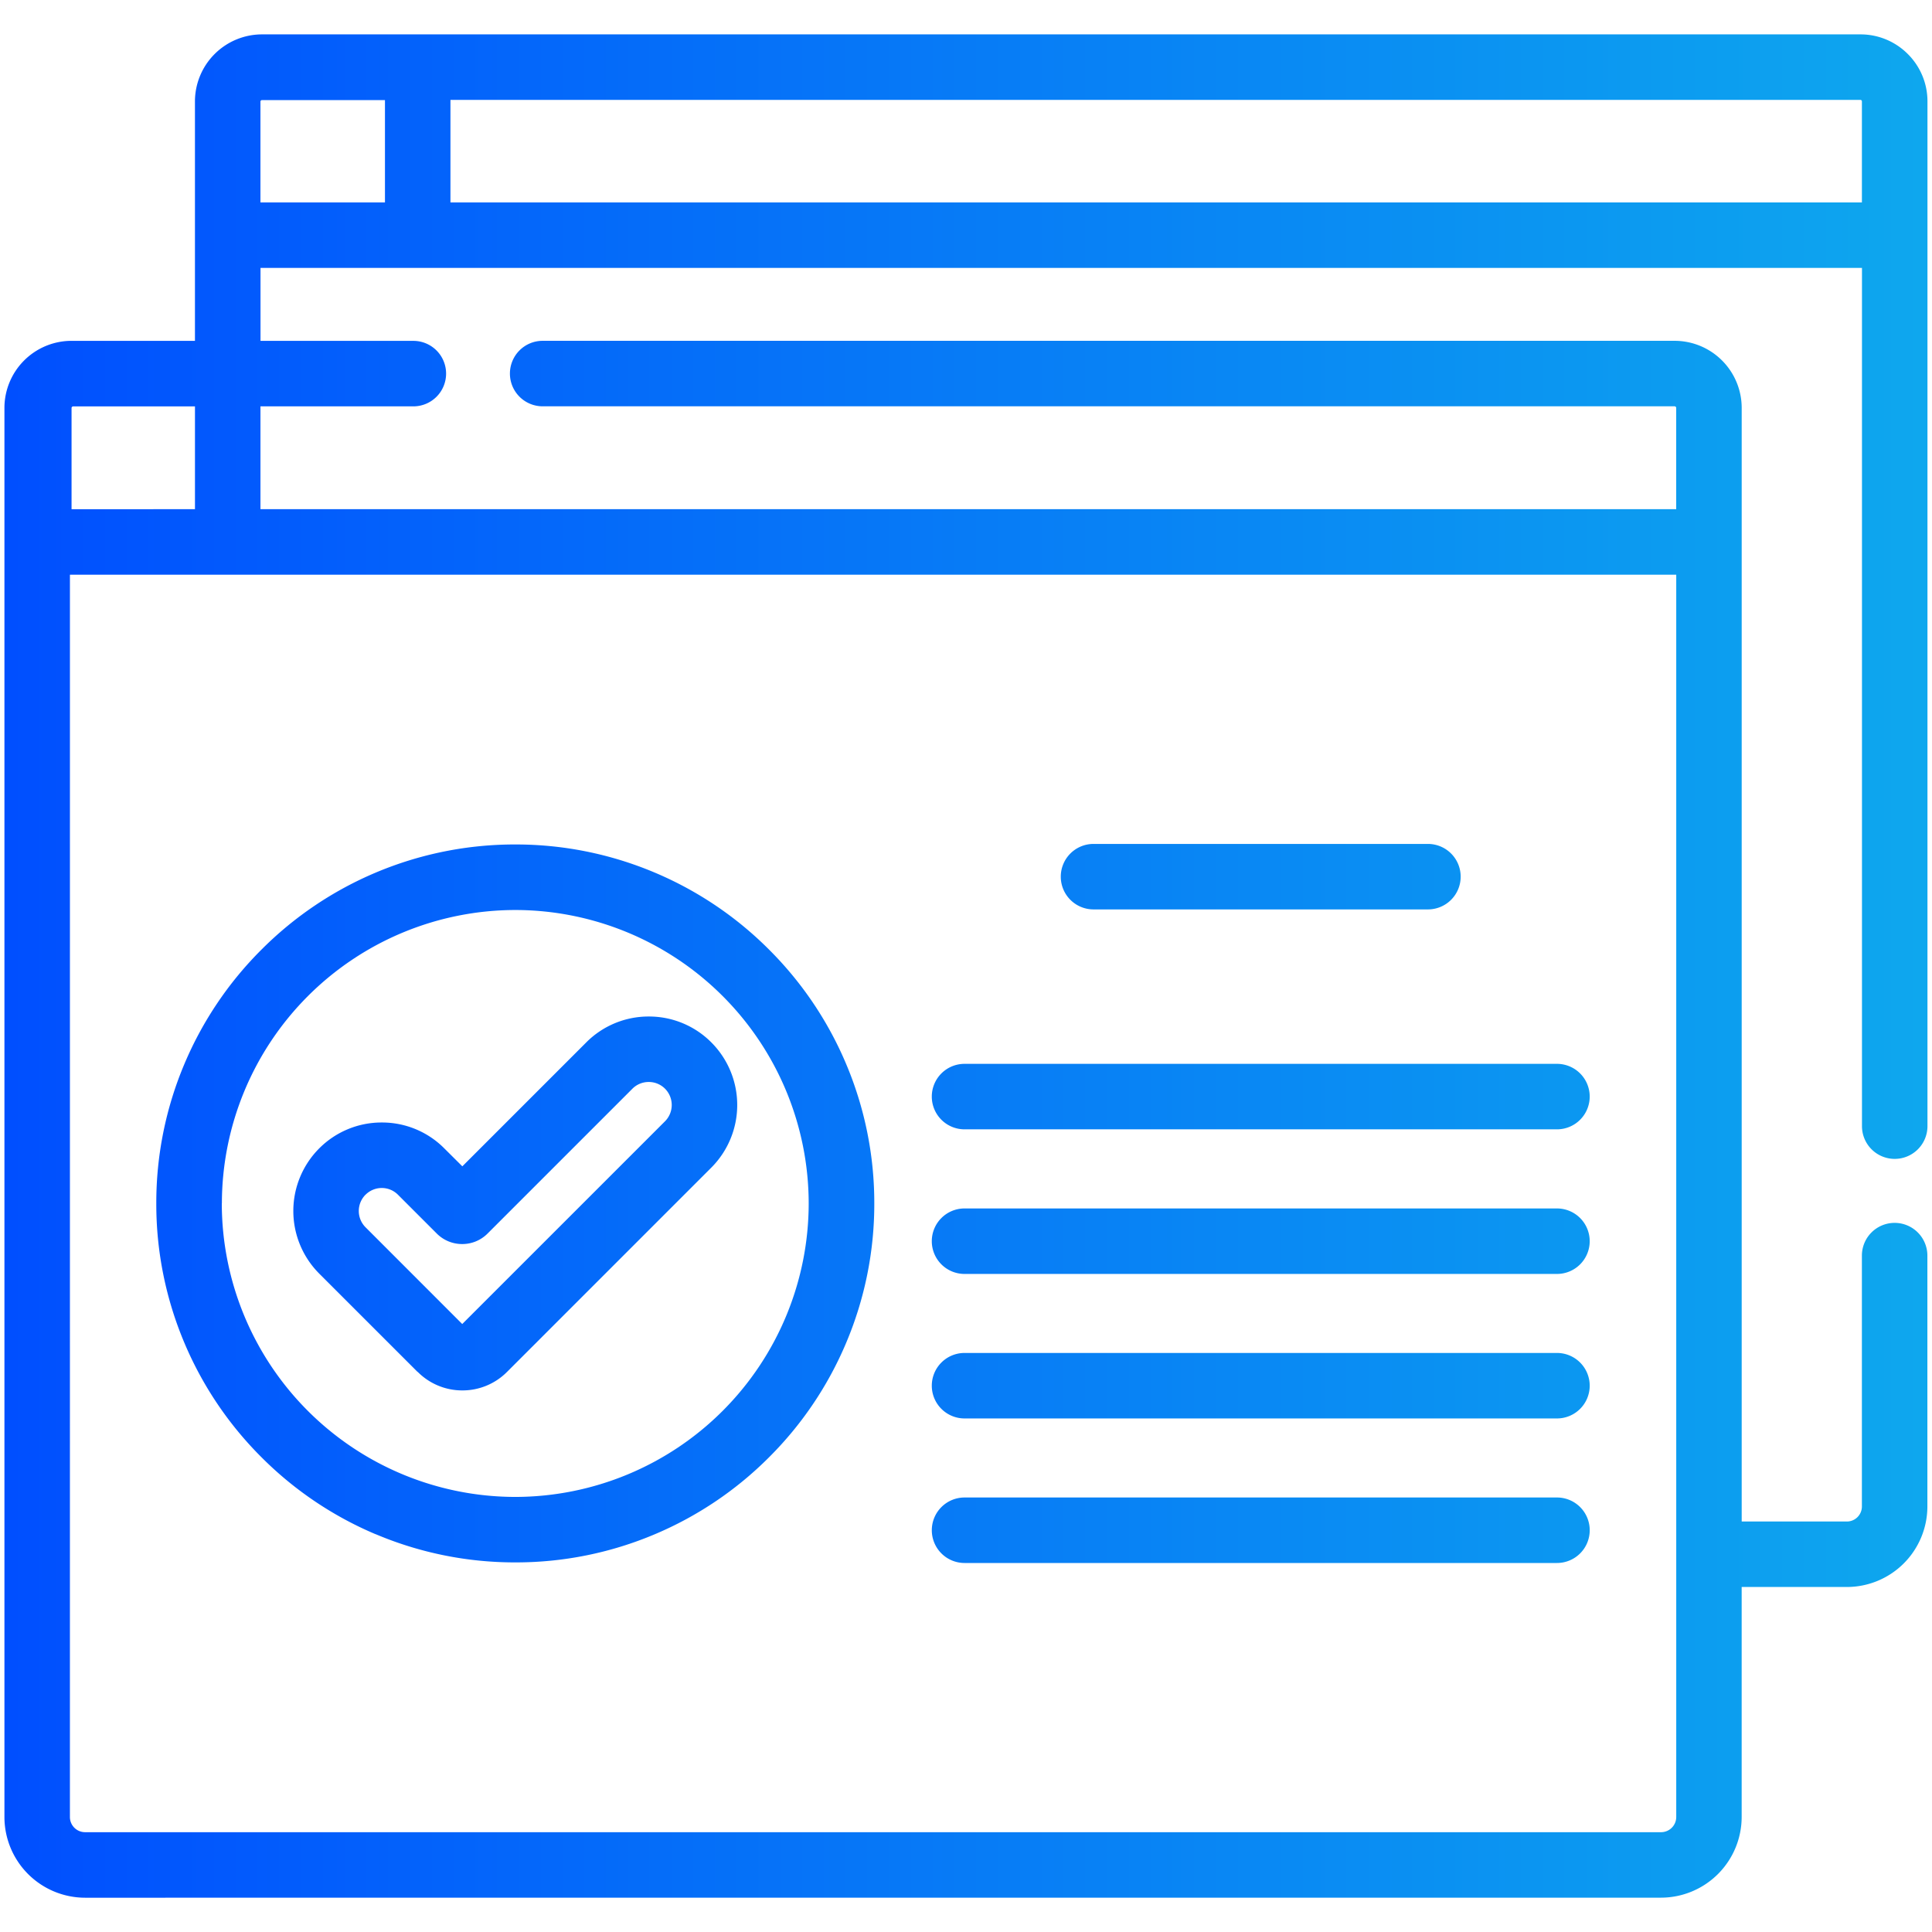
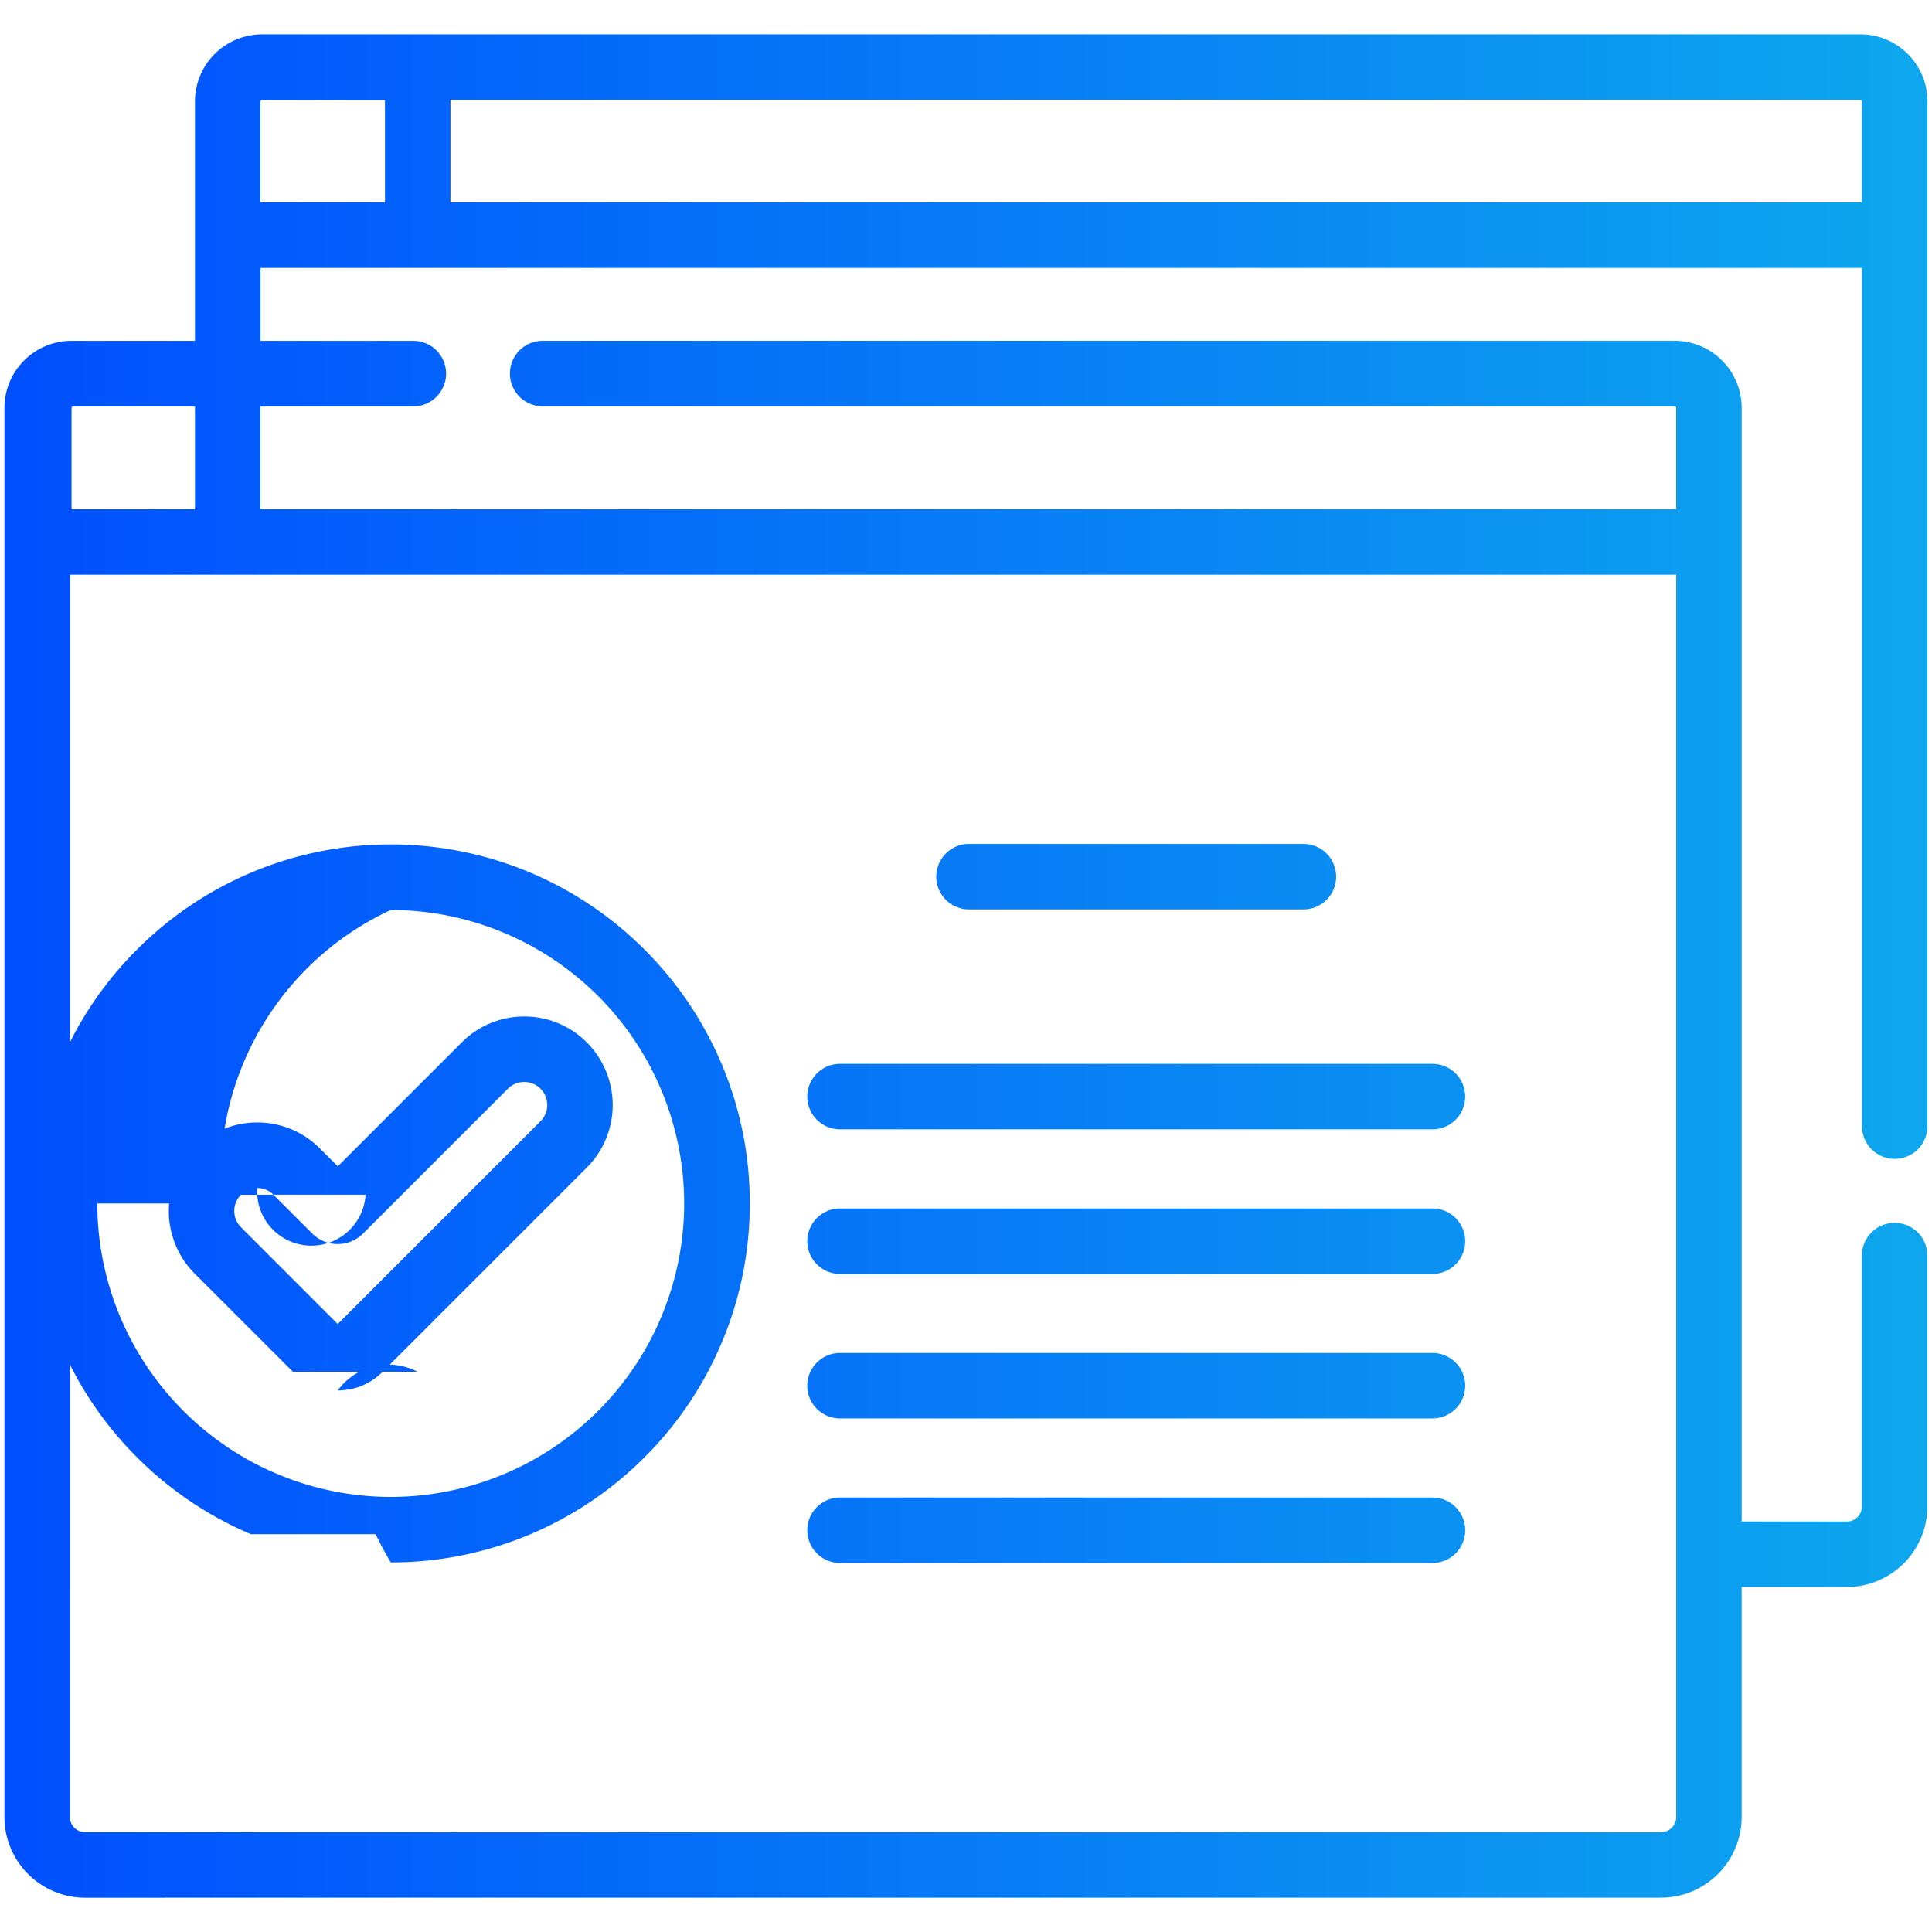
<svg xmlns="http://www.w3.org/2000/svg" width="118" height="118" viewBox="0 0 118 118">
  <defs>
    <linearGradient id="linear-gradient" y1="0.5" x2="1" y2="0.5" gradientUnits="objectBoundingBox">
      <stop offset="0" stop-color="#004eff" />
      <stop offset="1" stop-color="#18e9e1" />
    </linearGradient>
  </defs>
  <g id="Data_validation_tools" data-name="Data validation tools" transform="translate(-19 350.518)">
-     <rect id="Rectangle_23553" data-name="Rectangle 23553" width="118" height="118" transform="translate(19 -350.518)" fill="rgba(255,255,255,0)" />
    <g id="g4695" transform="translate(20.125 333.868)">
-       <path id="Union_88" data-name="Union 88" d="M11030.8-10955.58a4.933,4.933,0,0,1-4.925-4.928v-86.06a4.1,4.1,0,0,1,4.033-4.1l.165,0h7.438v-14.624a4.1,4.1,0,0,1,4.095-4.094h97.621a4.072,4.072,0,0,1,2.9,1.2,4.072,4.072,0,0,1,1.2,2.895v62.586a2,2,0,0,1-2,2,2,2,0,0,1-2-2v-52.417h-97.812v4.455h9.335a2,2,0,0,1,2,2,2,2,0,0,1-2,2h-9.338v6.278h86.469v-6.181a.1.1,0,0,0-.1-.1h-69.133a2,2,0,0,1-2-2,2,2,0,0,1,2-2h69.133a4.1,4.1,0,0,1,4.1,4.1v8.074q0,.053,0,.105v59.834h6.424a.918.918,0,0,0,.917-.918v-15.322a2,2,0,0,1,2-2,2,2,0,0,1,2,2v15.322a4.922,4.922,0,0,1-4.919,4.917h-6.424v14.047a4.935,4.935,0,0,1-4.928,4.928Zm-.926-4.928a.927.927,0,0,0,.926.926h96.254a.928.928,0,0,0,.929-.926v-75.877h-98.108Zm7.638-79.879v-6.278h-7.438a.1.1,0,0,0-.1.1v6.181Zm101.811-18.737v-6.167a.091.091,0,0,0-.027-.067.088.088,0,0,0-.067-.027h-86.113v6.262Zm-90.207,0v-6.248h-7.512a.091.091,0,0,0-.093.09v6.158Zm35.4,83.1a2,2,0,0,1-2-2,2,2,0,0,1,2-2h36.183a2,2,0,0,1,2,2,2,2,0,0,1-2,2Zm-35.976-1.759a21.859,21.859,0,0,1-6.967-4.7,21.846,21.846,0,0,1-4.7-6.969,21.778,21.778,0,0,1-1.723-8.533,21.776,21.776,0,0,1,1.723-8.532,21.846,21.846,0,0,1,4.7-6.969,21.859,21.859,0,0,1,6.967-4.7,21.829,21.829,0,0,1,8.535-1.723,21.815,21.815,0,0,1,8.532,1.723,21.84,21.84,0,0,1,6.97,4.7,21.822,21.822,0,0,1,4.7,6.969,21.779,21.779,0,0,1,1.726,8.532,21.78,21.78,0,0,1-1.726,8.533,21.822,21.822,0,0,1-4.7,6.969,21.84,21.84,0,0,1-6.97,4.7,21.78,21.78,0,0,1-8.532,1.723A21.794,21.794,0,0,1,11048.545-10977.785Zm-9.389-20.2a17.944,17.944,0,0,0,17.924,17.924,17.942,17.942,0,0,0,17.921-17.924,17.941,17.941,0,0,0-17.921-17.923A17.944,17.944,0,0,0,11039.156-10997.985Zm45.364,13.131a2,2,0,0,1-2-2,2,2,0,0,1,2-2h36.183a2,2,0,0,1,2,2,2,2,0,0,1-2,2Zm-33.408-2.842-6.008-6.007a5.414,5.414,0,0,1,0-7.644,5.372,5.372,0,0,1,3.823-1.583,5.355,5.355,0,0,1,3.82,1.583l1.1,1.094,7.567-7.567a5.363,5.363,0,0,1,3.82-1.583,5.364,5.364,0,0,1,3.822,1.583,5.411,5.411,0,0,1,0,7.643l-12.48,12.481a3.832,3.832,0,0,1-2.732,1.13A3.832,3.832,0,0,1,11051.112-10987.7Zm-3.18-10.822a1.408,1.408,0,0,0,0,1.985l5.909,5.912,12.386-12.384a1.412,1.412,0,0,0,0-1.988,1.4,1.4,0,0,0-1-.411,1.4,1.4,0,0,0-.993.411l-8.843,8.843a2.174,2.174,0,0,1-1.552.644,2.181,2.181,0,0,1-1.556-.644l-2.368-2.368a1.391,1.391,0,0,0-.993-.411A1.4,1.4,0,0,0,11047.933-10998.519Zm36.588,4.838a2,2,0,0,1-2-2,2,2,0,0,1,2-2h36.183a2,2,0,0,1,2,2,2,2,0,0,1-2,2Zm0-8.832a2,2,0,0,1-2-2,2,2,0,0,1,2-2h36.183a2,2,0,0,1,2,2,2,2,0,0,1-2,2Zm7.878-13.432a2,2,0,0,1-2-2,2,2,0,0,1,2-2h20.424a2,2,0,0,1,2,2,2,2,0,0,1-2,2Z" transform="translate(-11026.729 10387.1)" fill="url(#linear-gradient)" />
+       <path id="Union_88" data-name="Union 88" d="M11030.8-10955.58a4.933,4.933,0,0,1-4.925-4.928v-86.06a4.1,4.1,0,0,1,4.033-4.1l.165,0h7.438v-14.624a4.1,4.1,0,0,1,4.095-4.094h97.621a4.072,4.072,0,0,1,2.9,1.2,4.072,4.072,0,0,1,1.2,2.895v62.586a2,2,0,0,1-2,2,2,2,0,0,1-2-2v-52.417h-97.812v4.455h9.335a2,2,0,0,1,2,2,2,2,0,0,1-2,2h-9.338v6.278h86.469v-6.181a.1.1,0,0,0-.1-.1h-69.133a2,2,0,0,1-2-2,2,2,0,0,1,2-2h69.133a4.1,4.1,0,0,1,4.1,4.1v8.074q0,.053,0,.105v59.834h6.424a.918.918,0,0,0,.917-.918v-15.322a2,2,0,0,1,2-2,2,2,0,0,1,2,2v15.322a4.922,4.922,0,0,1-4.919,4.917h-6.424v14.047a4.935,4.935,0,0,1-4.928,4.928Zm-.926-4.928a.927.927,0,0,0,.926.926h96.254a.928.928,0,0,0,.929-.926v-75.877h-98.108Zm7.638-79.879v-6.278h-7.438a.1.1,0,0,0-.1.1v6.181Zm101.811-18.737v-6.167a.091.091,0,0,0-.027-.067.088.088,0,0,0-.067-.027h-86.113v6.262Zm-90.207,0v-6.248h-7.512a.091.091,0,0,0-.093.09v6.158m35.4,83.1a2,2,0,0,1-2-2,2,2,0,0,1,2-2h36.183a2,2,0,0,1,2,2,2,2,0,0,1-2,2Zm-35.976-1.759a21.859,21.859,0,0,1-6.967-4.7,21.846,21.846,0,0,1-4.7-6.969,21.778,21.778,0,0,1-1.723-8.533,21.776,21.776,0,0,1,1.723-8.532,21.846,21.846,0,0,1,4.7-6.969,21.859,21.859,0,0,1,6.967-4.7,21.829,21.829,0,0,1,8.535-1.723,21.815,21.815,0,0,1,8.532,1.723,21.84,21.84,0,0,1,6.97,4.7,21.822,21.822,0,0,1,4.7,6.969,21.779,21.779,0,0,1,1.726,8.532,21.78,21.78,0,0,1-1.726,8.533,21.822,21.822,0,0,1-4.7,6.969,21.84,21.84,0,0,1-6.97,4.7,21.78,21.78,0,0,1-8.532,1.723A21.794,21.794,0,0,1,11048.545-10977.785Zm-9.389-20.2a17.944,17.944,0,0,0,17.924,17.924,17.942,17.942,0,0,0,17.921-17.924,17.941,17.941,0,0,0-17.921-17.923A17.944,17.944,0,0,0,11039.156-10997.985Zm45.364,13.131a2,2,0,0,1-2-2,2,2,0,0,1,2-2h36.183a2,2,0,0,1,2,2,2,2,0,0,1-2,2Zm-33.408-2.842-6.008-6.007a5.414,5.414,0,0,1,0-7.644,5.372,5.372,0,0,1,3.823-1.583,5.355,5.355,0,0,1,3.82,1.583l1.1,1.094,7.567-7.567a5.363,5.363,0,0,1,3.82-1.583,5.364,5.364,0,0,1,3.822,1.583,5.411,5.411,0,0,1,0,7.643l-12.48,12.481a3.832,3.832,0,0,1-2.732,1.13A3.832,3.832,0,0,1,11051.112-10987.7Zm-3.18-10.822a1.408,1.408,0,0,0,0,1.985l5.909,5.912,12.386-12.384a1.412,1.412,0,0,0,0-1.988,1.4,1.4,0,0,0-1-.411,1.4,1.4,0,0,0-.993.411l-8.843,8.843a2.174,2.174,0,0,1-1.552.644,2.181,2.181,0,0,1-1.556-.644l-2.368-2.368a1.391,1.391,0,0,0-.993-.411A1.4,1.4,0,0,0,11047.933-10998.519Zm36.588,4.838a2,2,0,0,1-2-2,2,2,0,0,1,2-2h36.183a2,2,0,0,1,2,2,2,2,0,0,1-2,2Zm0-8.832a2,2,0,0,1-2-2,2,2,0,0,1,2-2h36.183a2,2,0,0,1,2,2,2,2,0,0,1-2,2Zm7.878-13.432a2,2,0,0,1-2-2,2,2,0,0,1,2-2h20.424a2,2,0,0,1,2,2,2,2,0,0,1-2,2Z" transform="translate(-11026.729 10387.1)" fill="url(#linear-gradient)" />
    </g>
  </g>
</svg>